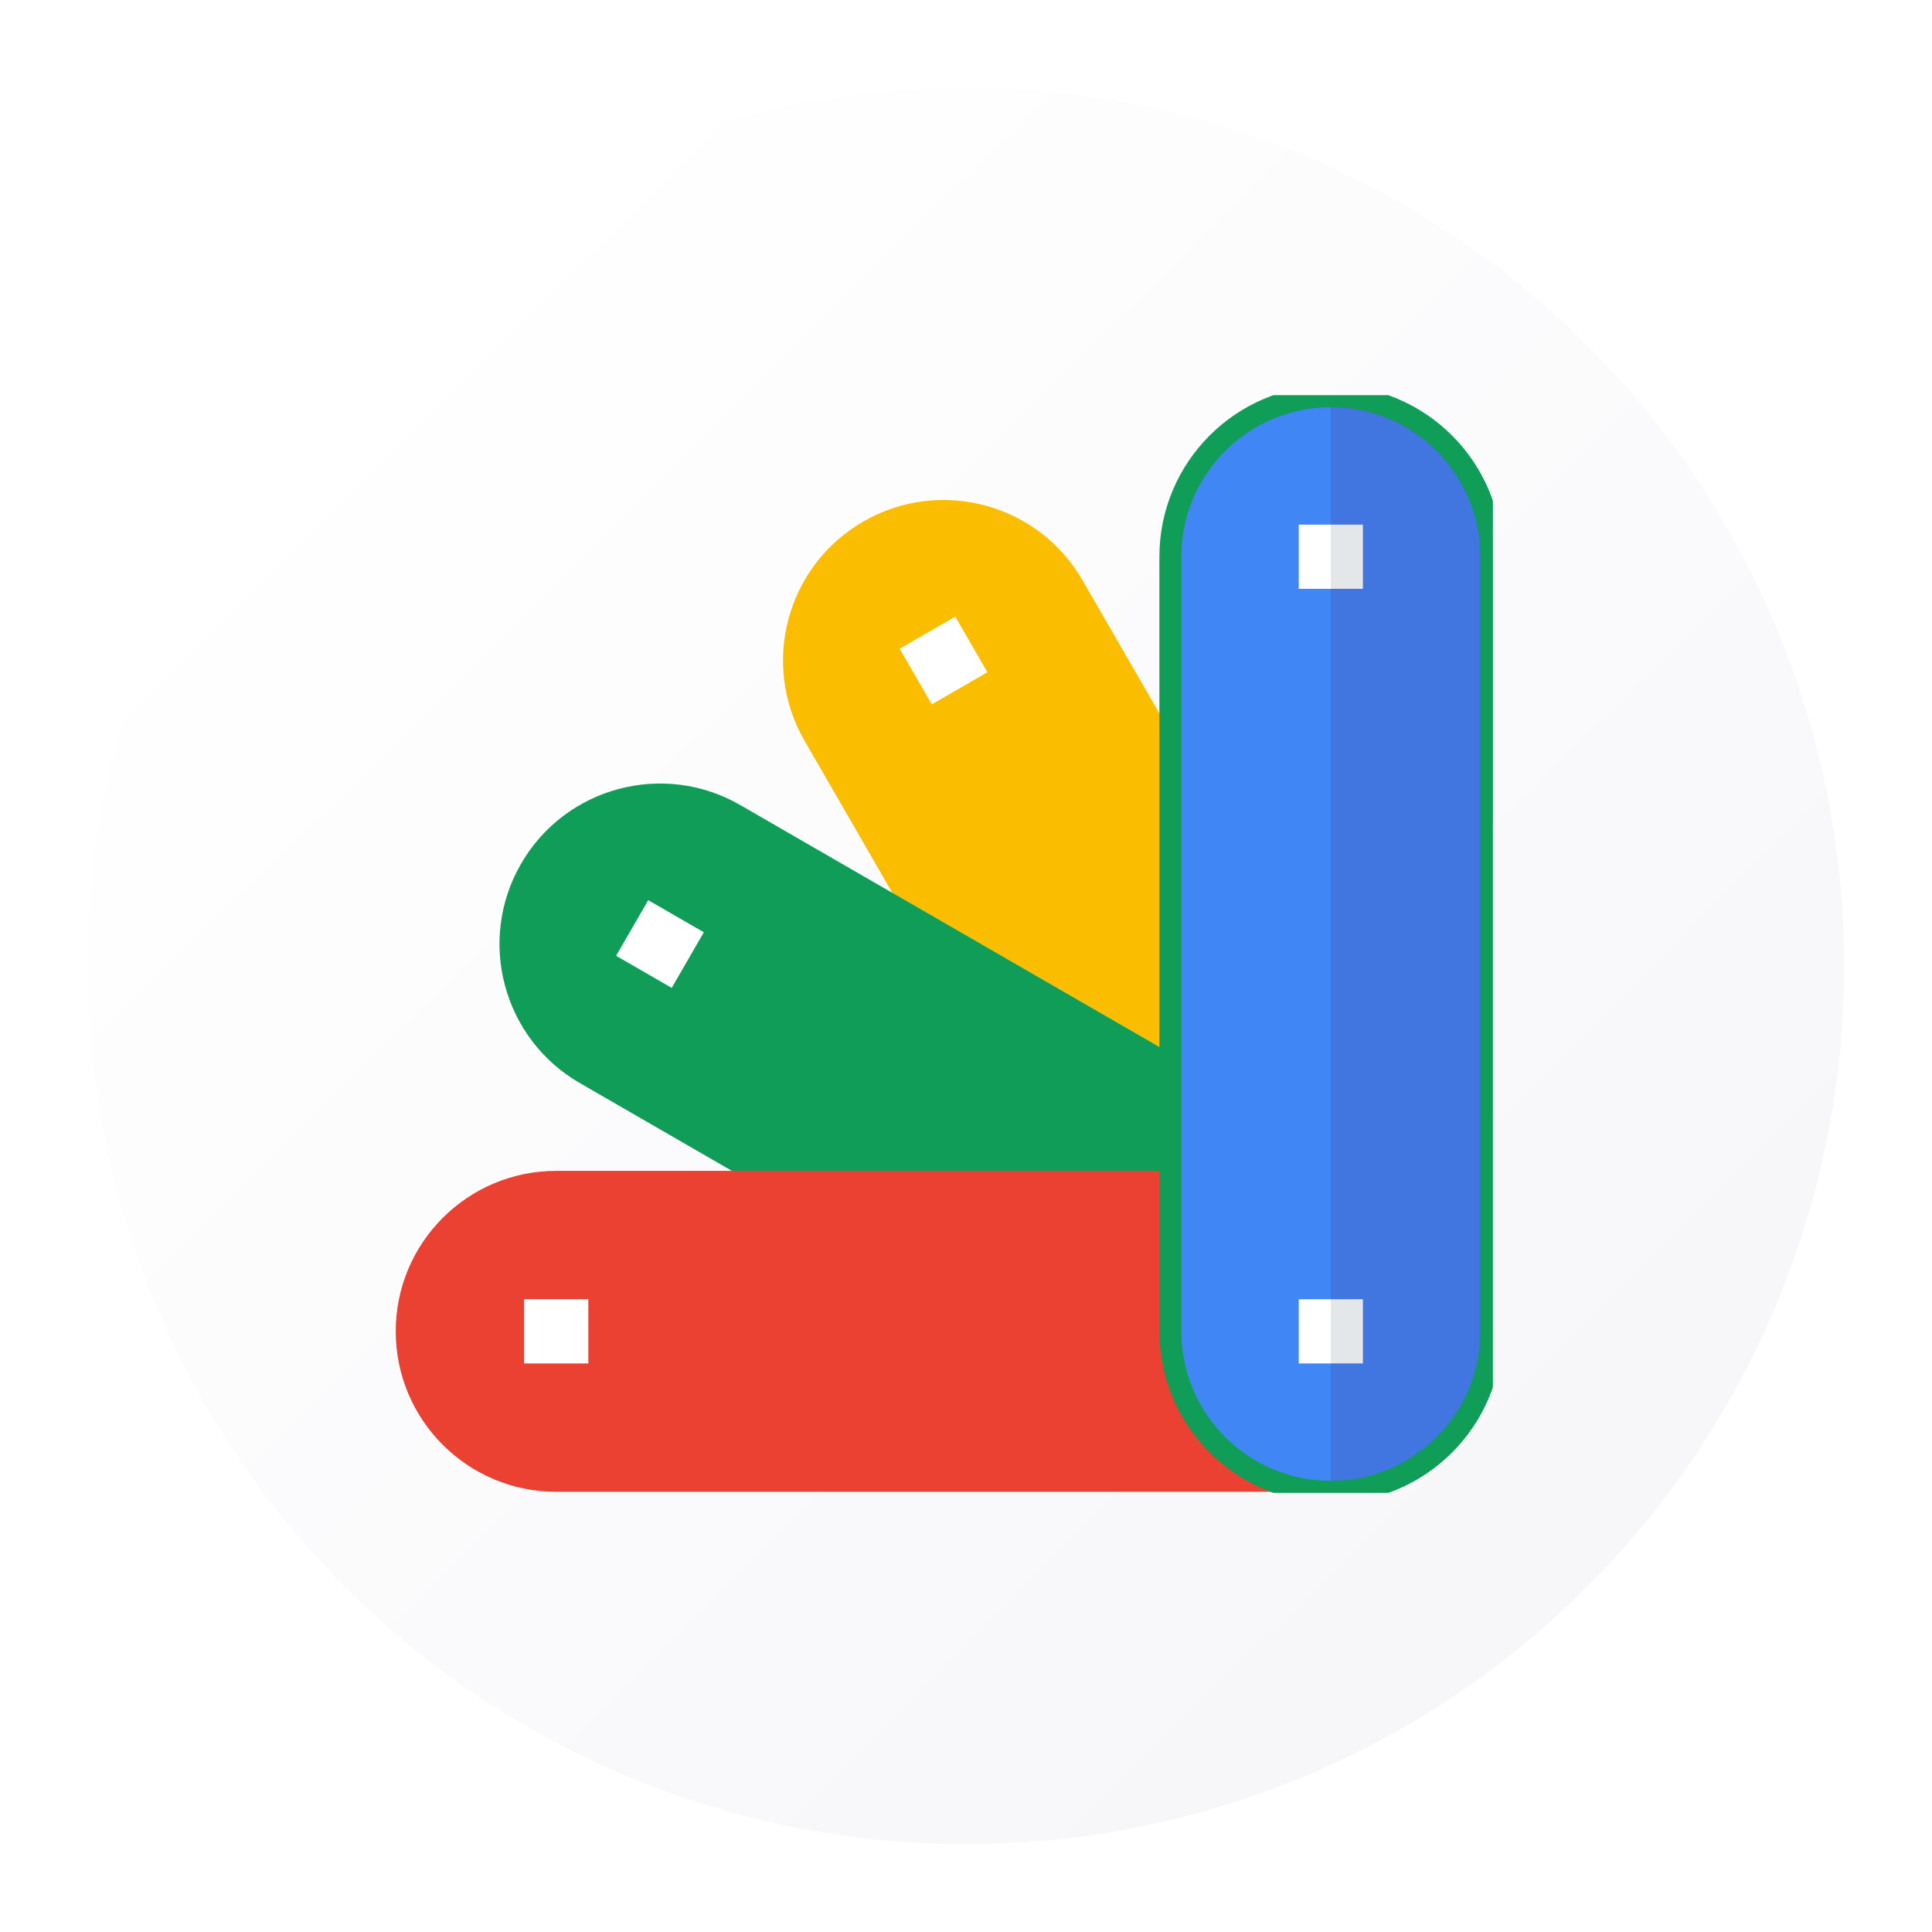
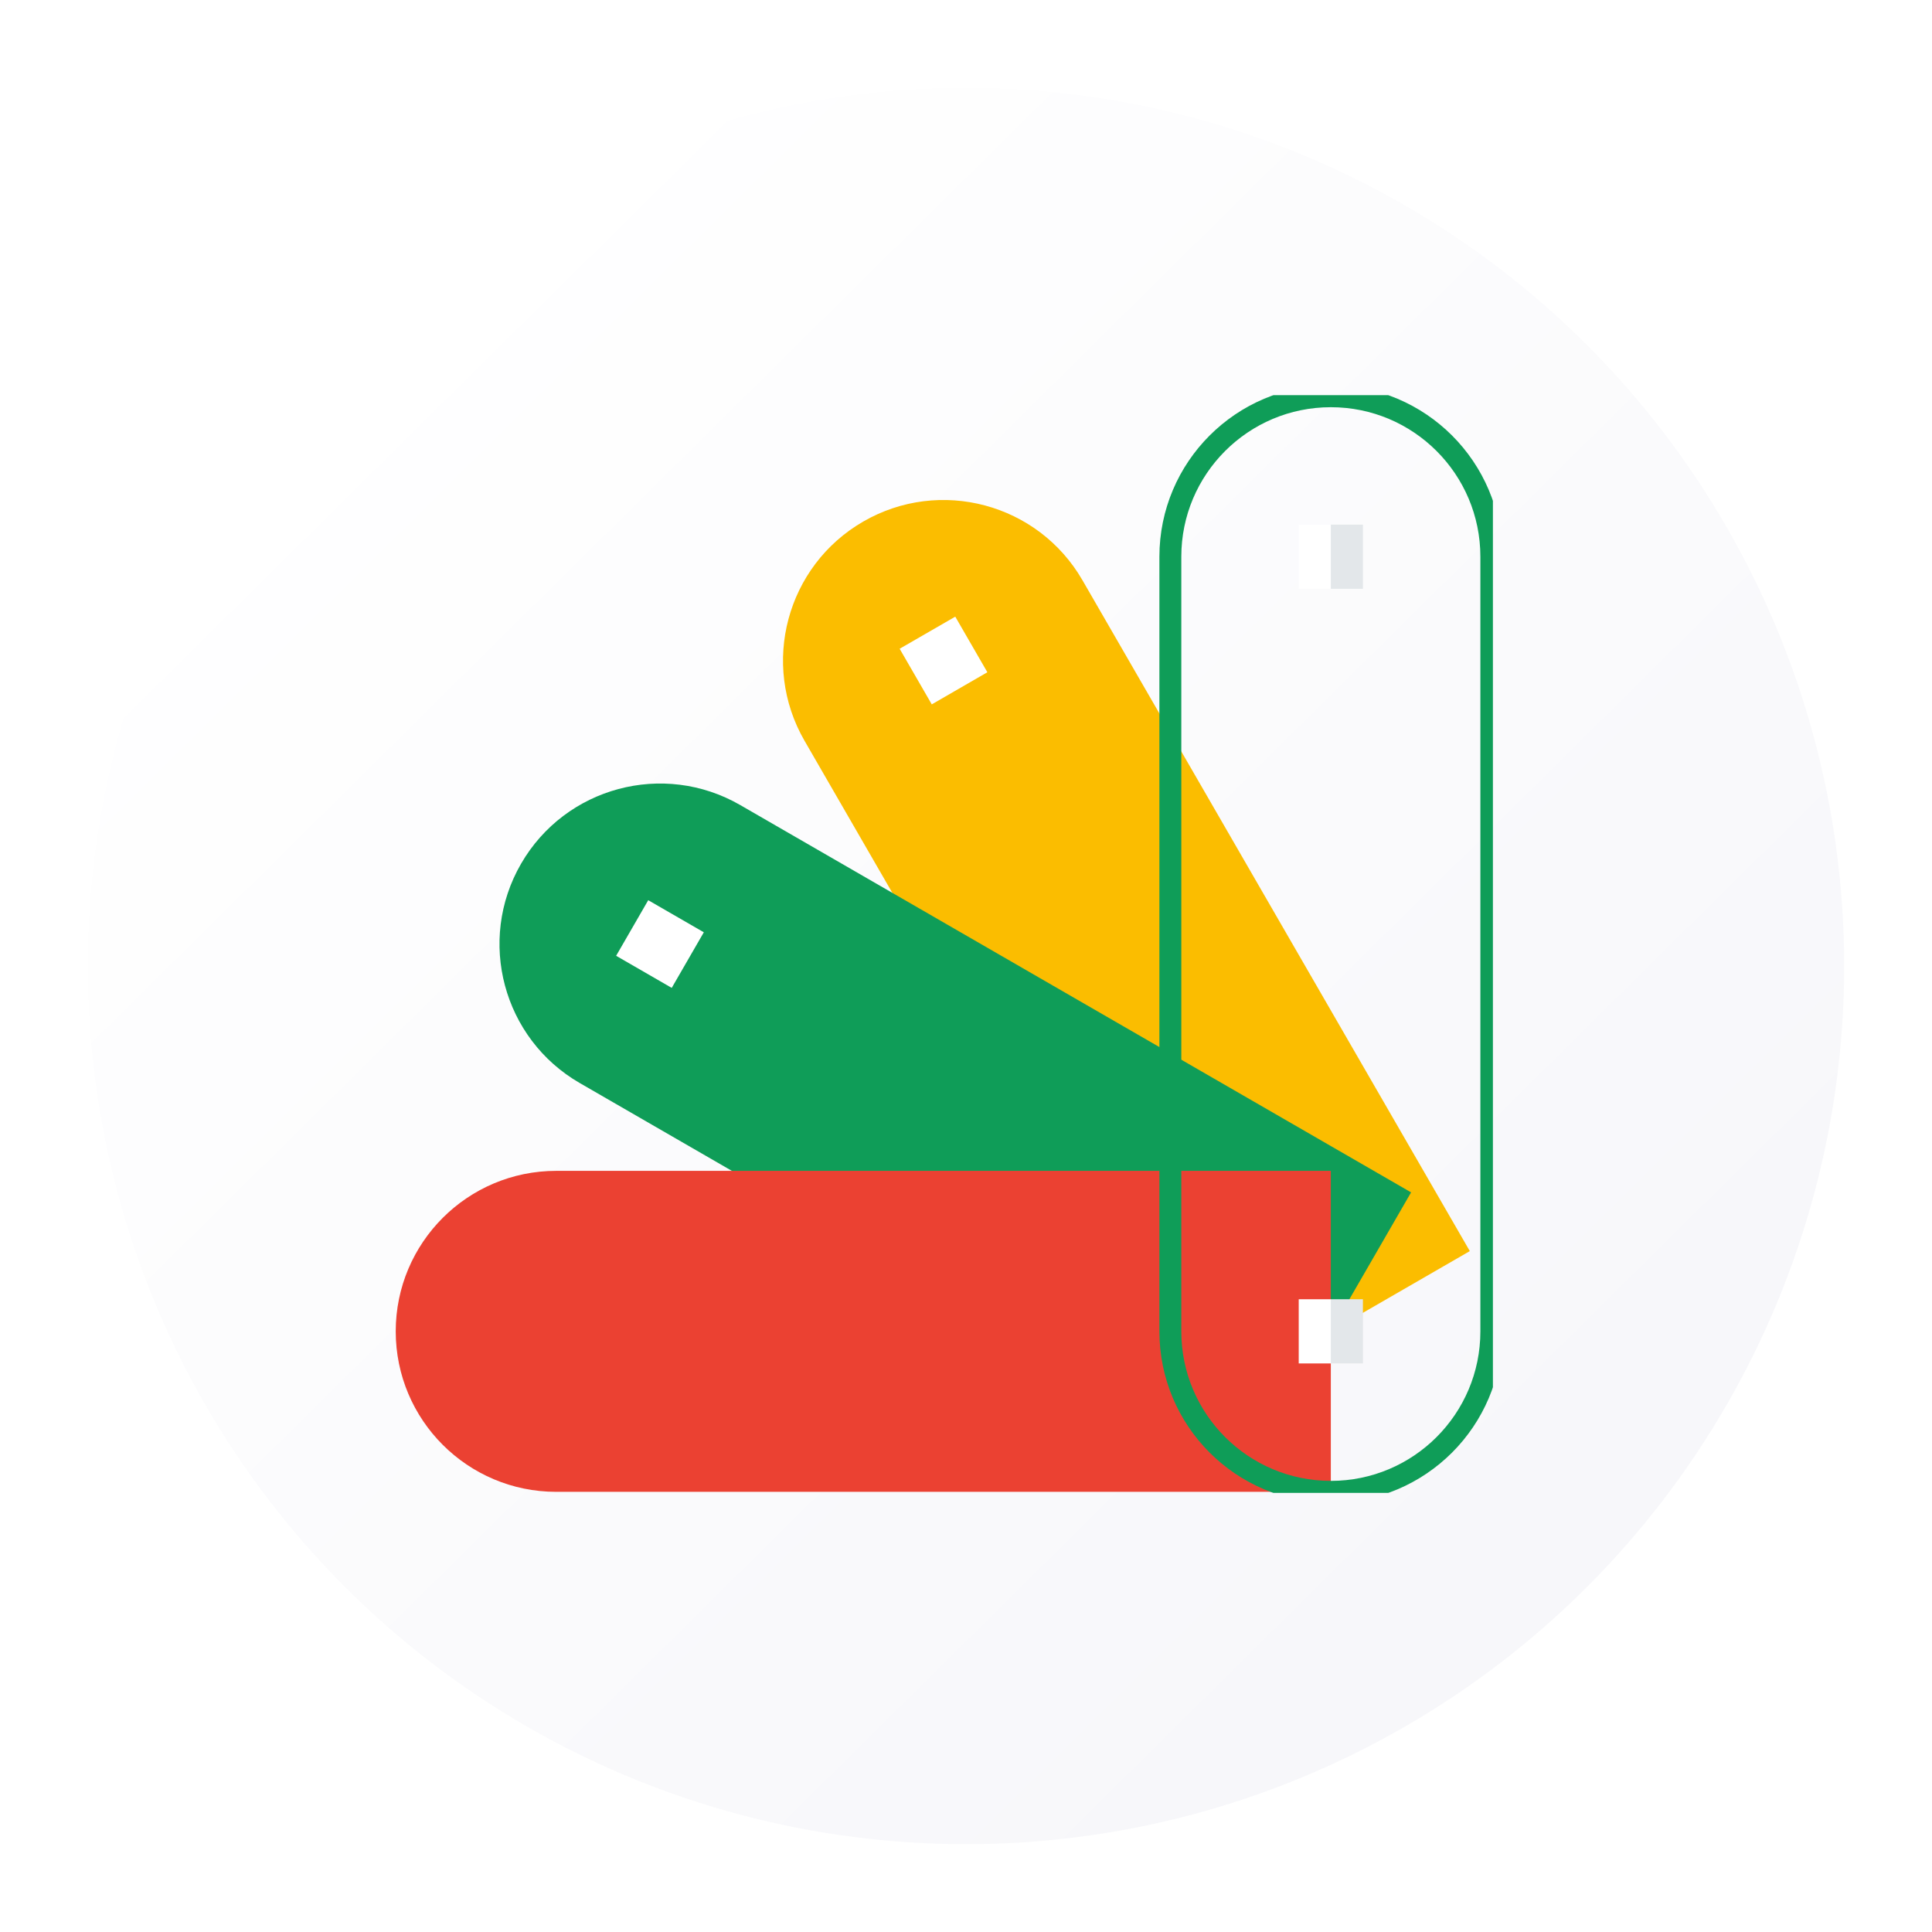
<svg xmlns="http://www.w3.org/2000/svg" width="88" height="88" viewBox="0 0 88 88" fill="none">
  <g filter="url(#filter0_d_737_5)">
    <circle cx="43" cy="43" r="40" fill="url(#paint0_linear_737_5)" />
  </g>
  <g clip-path="url(#clip0_737_5)">
    <path d="M49.306 26.431C47.288 22.934 42.817 21.736 39.321 23.755C35.825 25.774 34.627 30.244 36.645 33.741L54.286 64.296L66.948 56.986L49.306 26.431Z" fill="#FBBD00" />
    <path d="M33.717 36.669C30.221 34.651 25.75 35.849 23.732 39.345C21.713 42.841 22.911 47.312 26.407 49.331L56.963 66.972L64.273 54.311L33.717 36.669Z" fill="#0F9D58" />
    <path d="M25.335 53.331C21.298 53.331 18.025 56.604 18.025 60.641C18.025 64.678 21.298 67.951 25.335 67.951H60.617V53.331H25.335Z" fill="#EB4132" />
    <path d="M40.978 29.55L43.511 28.088L44.973 30.62L42.441 32.083L40.978 29.55Z" fill="white" />
    <path d="M28.064 43.535L29.526 41.003L32.058 42.465L30.596 44.997L28.064 43.535Z" fill="white" />
-     <path d="M23.873 62.103V59.179H26.797V62.103H23.873Z" fill="white" />
-     <path d="M60.617 18.049L57.693 43L60.617 67.951C64.648 67.951 67.927 64.672 67.927 60.641V25.359C67.927 21.328 64.648 18.049 60.617 18.049Z" fill="#4175DF" />
-     <path d="M53.308 25.359V60.641C53.308 64.672 56.587 67.951 60.618 67.951V18.049C56.587 18.049 53.308 21.328 53.308 25.359Z" fill="#4086F4" />
    <path d="M62.079 23.897H60.617L59.643 25.359L60.617 26.821H62.079V23.897Z" fill="#E3E7EA" />
    <path d="M59.155 23.897H60.617V26.821H59.155V23.897Z" fill="white" />
    <path d="M62.079 59.179H60.617L59.643 60.641L60.617 62.103H62.079V59.179Z" fill="#E3E7EA" />
    <path d="M59.155 59.179H60.617V62.103H59.155V59.179Z" fill="white" />
    <path d="M60.618 18.049C56.581 18.049 53.308 21.322 53.308 25.359V60.641C53.308 64.678 56.581 67.951 60.618 67.951C64.655 67.951 67.928 64.678 67.928 60.641V25.359C67.928 21.322 64.655 18.049 60.618 18.049Z" stroke="#0F9D58" stroke-width="0.998" stroke-miterlimit="10" />
  </g>
  <defs>
    <filter id="filter0_d_737_5" x="0" y="0" width="88" height="88" filterUnits="userSpaceOnUse" color-interpolation-filters="sRGB">
      <feFlood flood-opacity="0" result="BackgroundImageFix" />
      <feColorMatrix in="SourceAlpha" type="matrix" values="0 0 0 0 0 0 0 0 0 0 0 0 0 0 0 0 0 0 127 0" result="hardAlpha" />
      <feOffset dx="1" dy="1" />
      <feGaussianBlur stdDeviation="2" />
      <feComposite in2="hardAlpha" operator="out" />
      <feColorMatrix type="matrix" values="0 0 0 0 0.592 0 0 0 0 0.599 0 0 0 0 0.754 0 0 0 0.25 0" />
      <feBlend mode="normal" in2="BackgroundImageFix" result="effect1_dropShadow_737_5" />
      <feBlend mode="normal" in="SourceGraphic" in2="effect1_dropShadow_737_5" result="shape" />
    </filter>
    <linearGradient id="paint0_linear_737_5" x1="66.188" y1="70.826" x2="12.855" y2="16.913" gradientUnits="userSpaceOnUse">
      <stop stop-color="#F7F7FA" />
      <stop offset="1" stop-color="white" />
    </linearGradient>
    <clipPath id="clip0_737_5">
      <rect width="50" height="50" fill="white" transform="translate(18 18)" />
    </clipPath>
  </defs>
</svg>